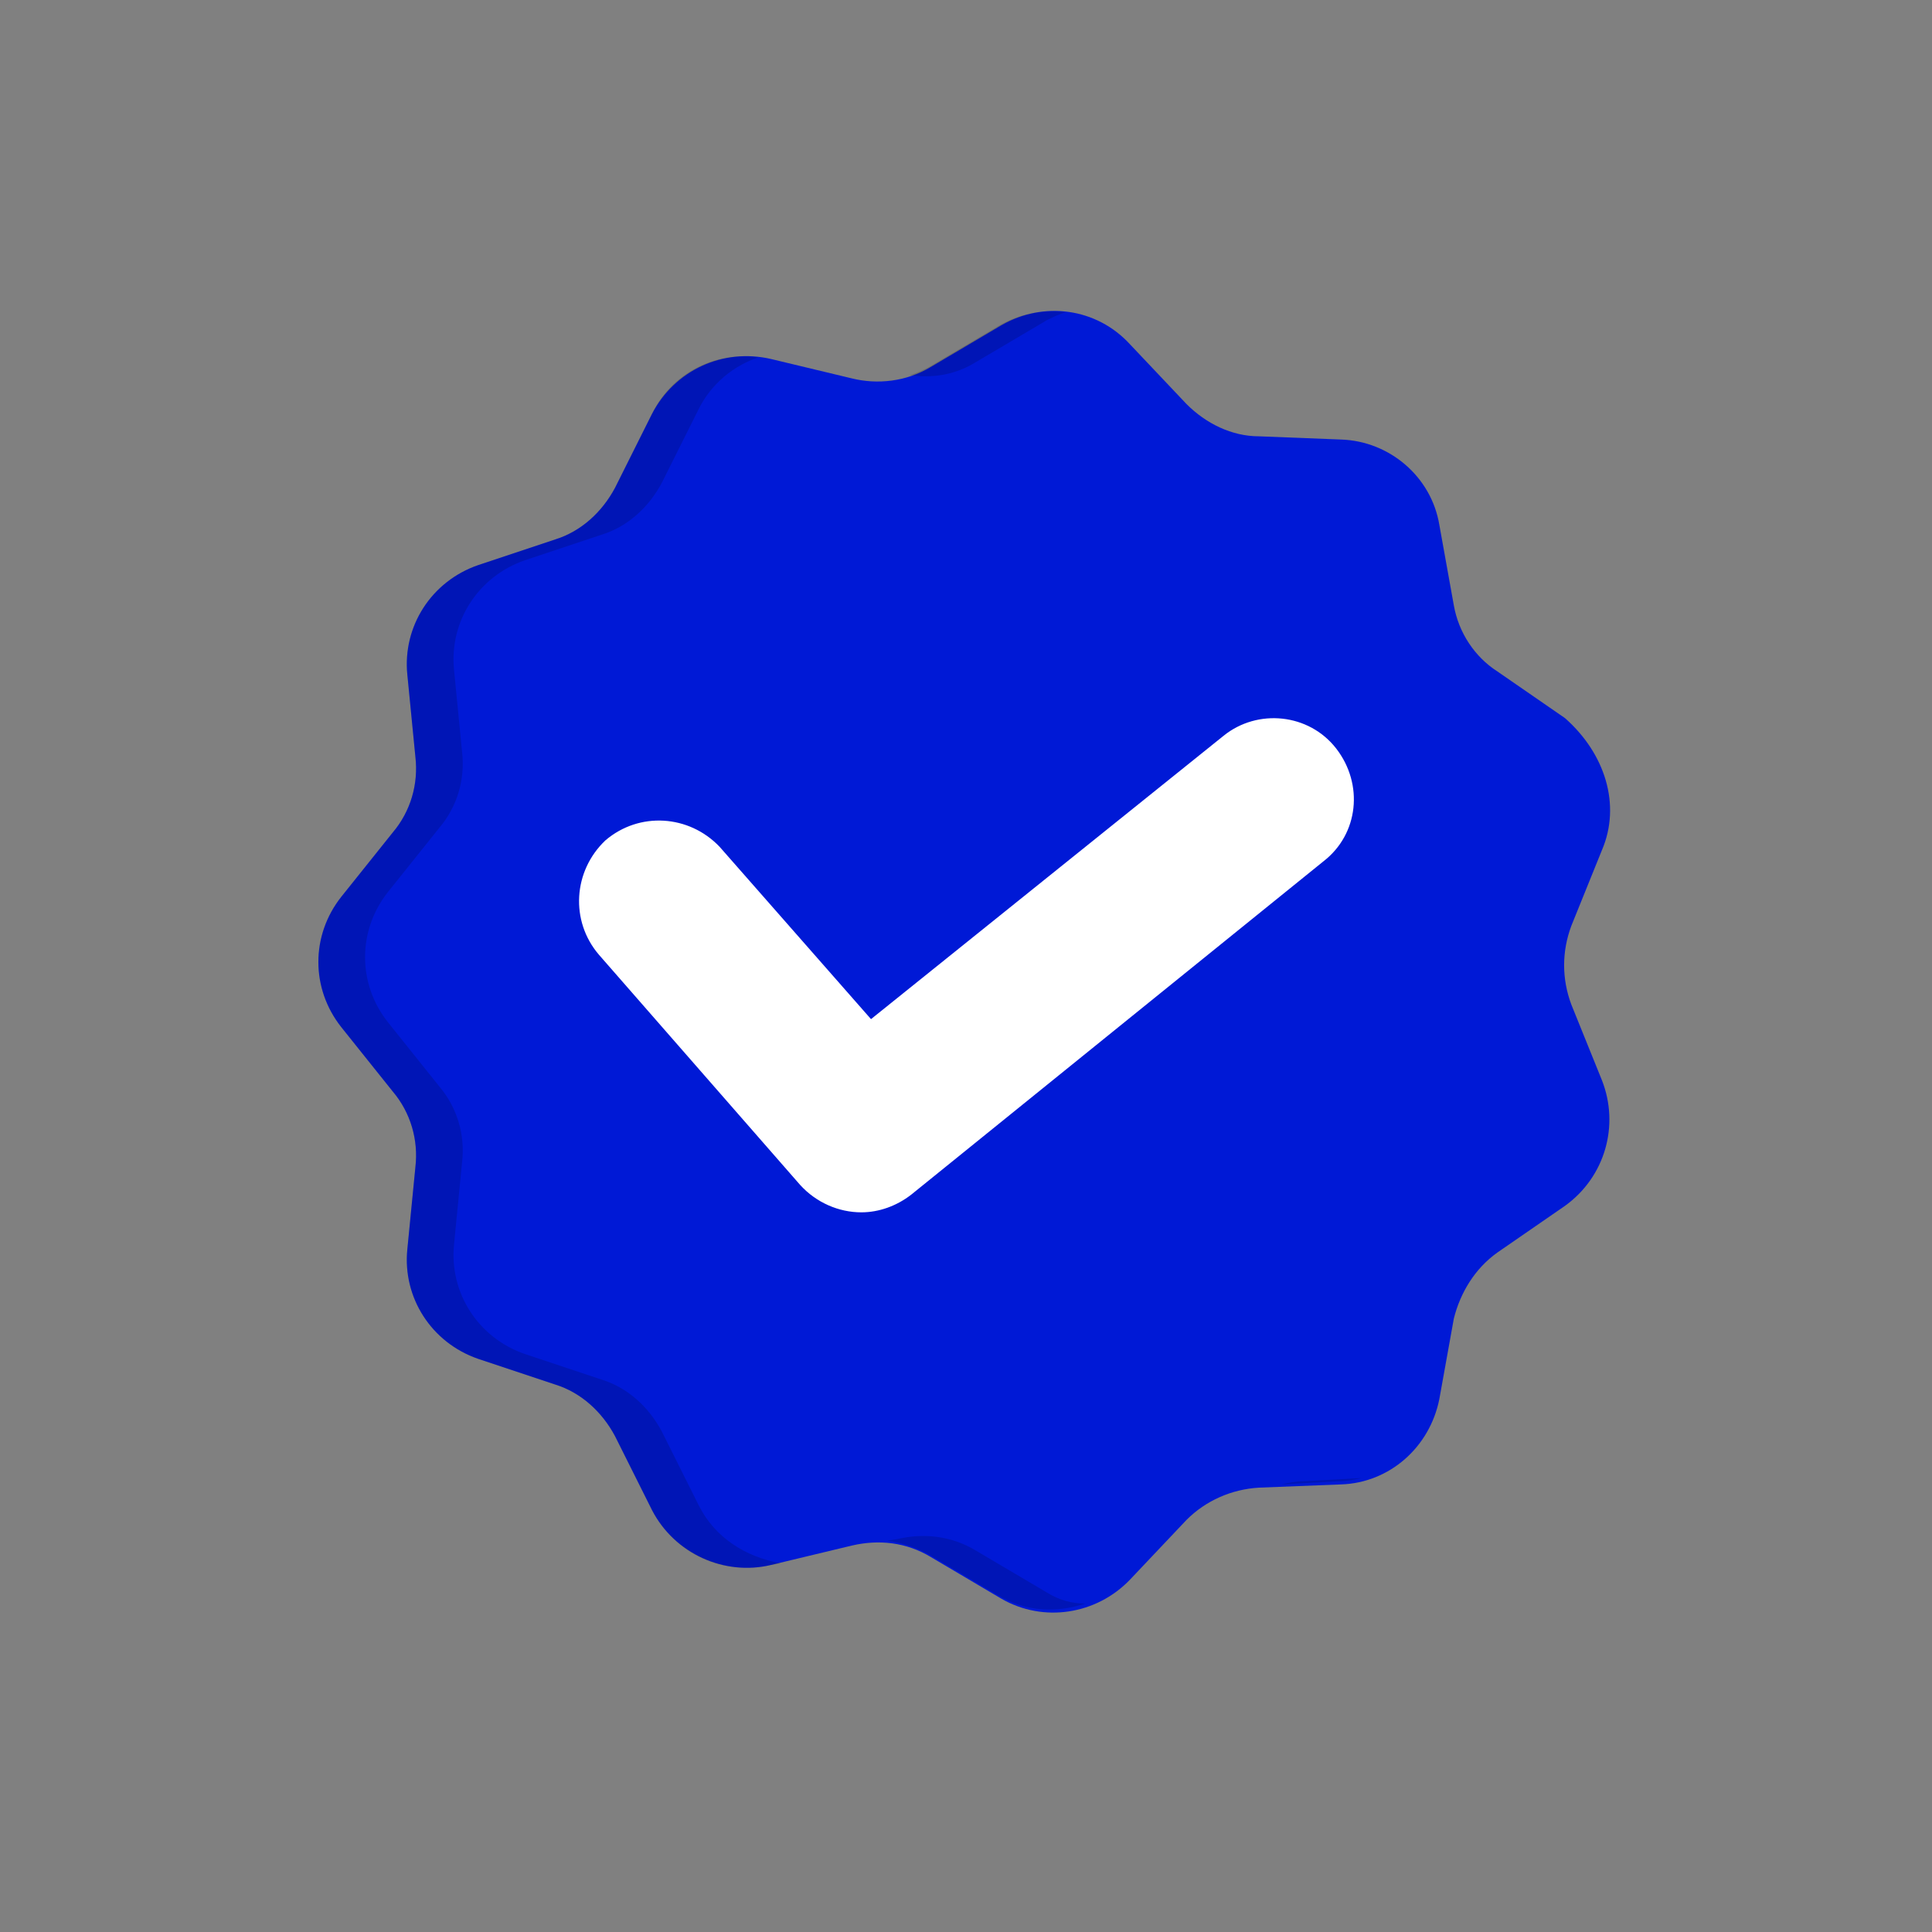
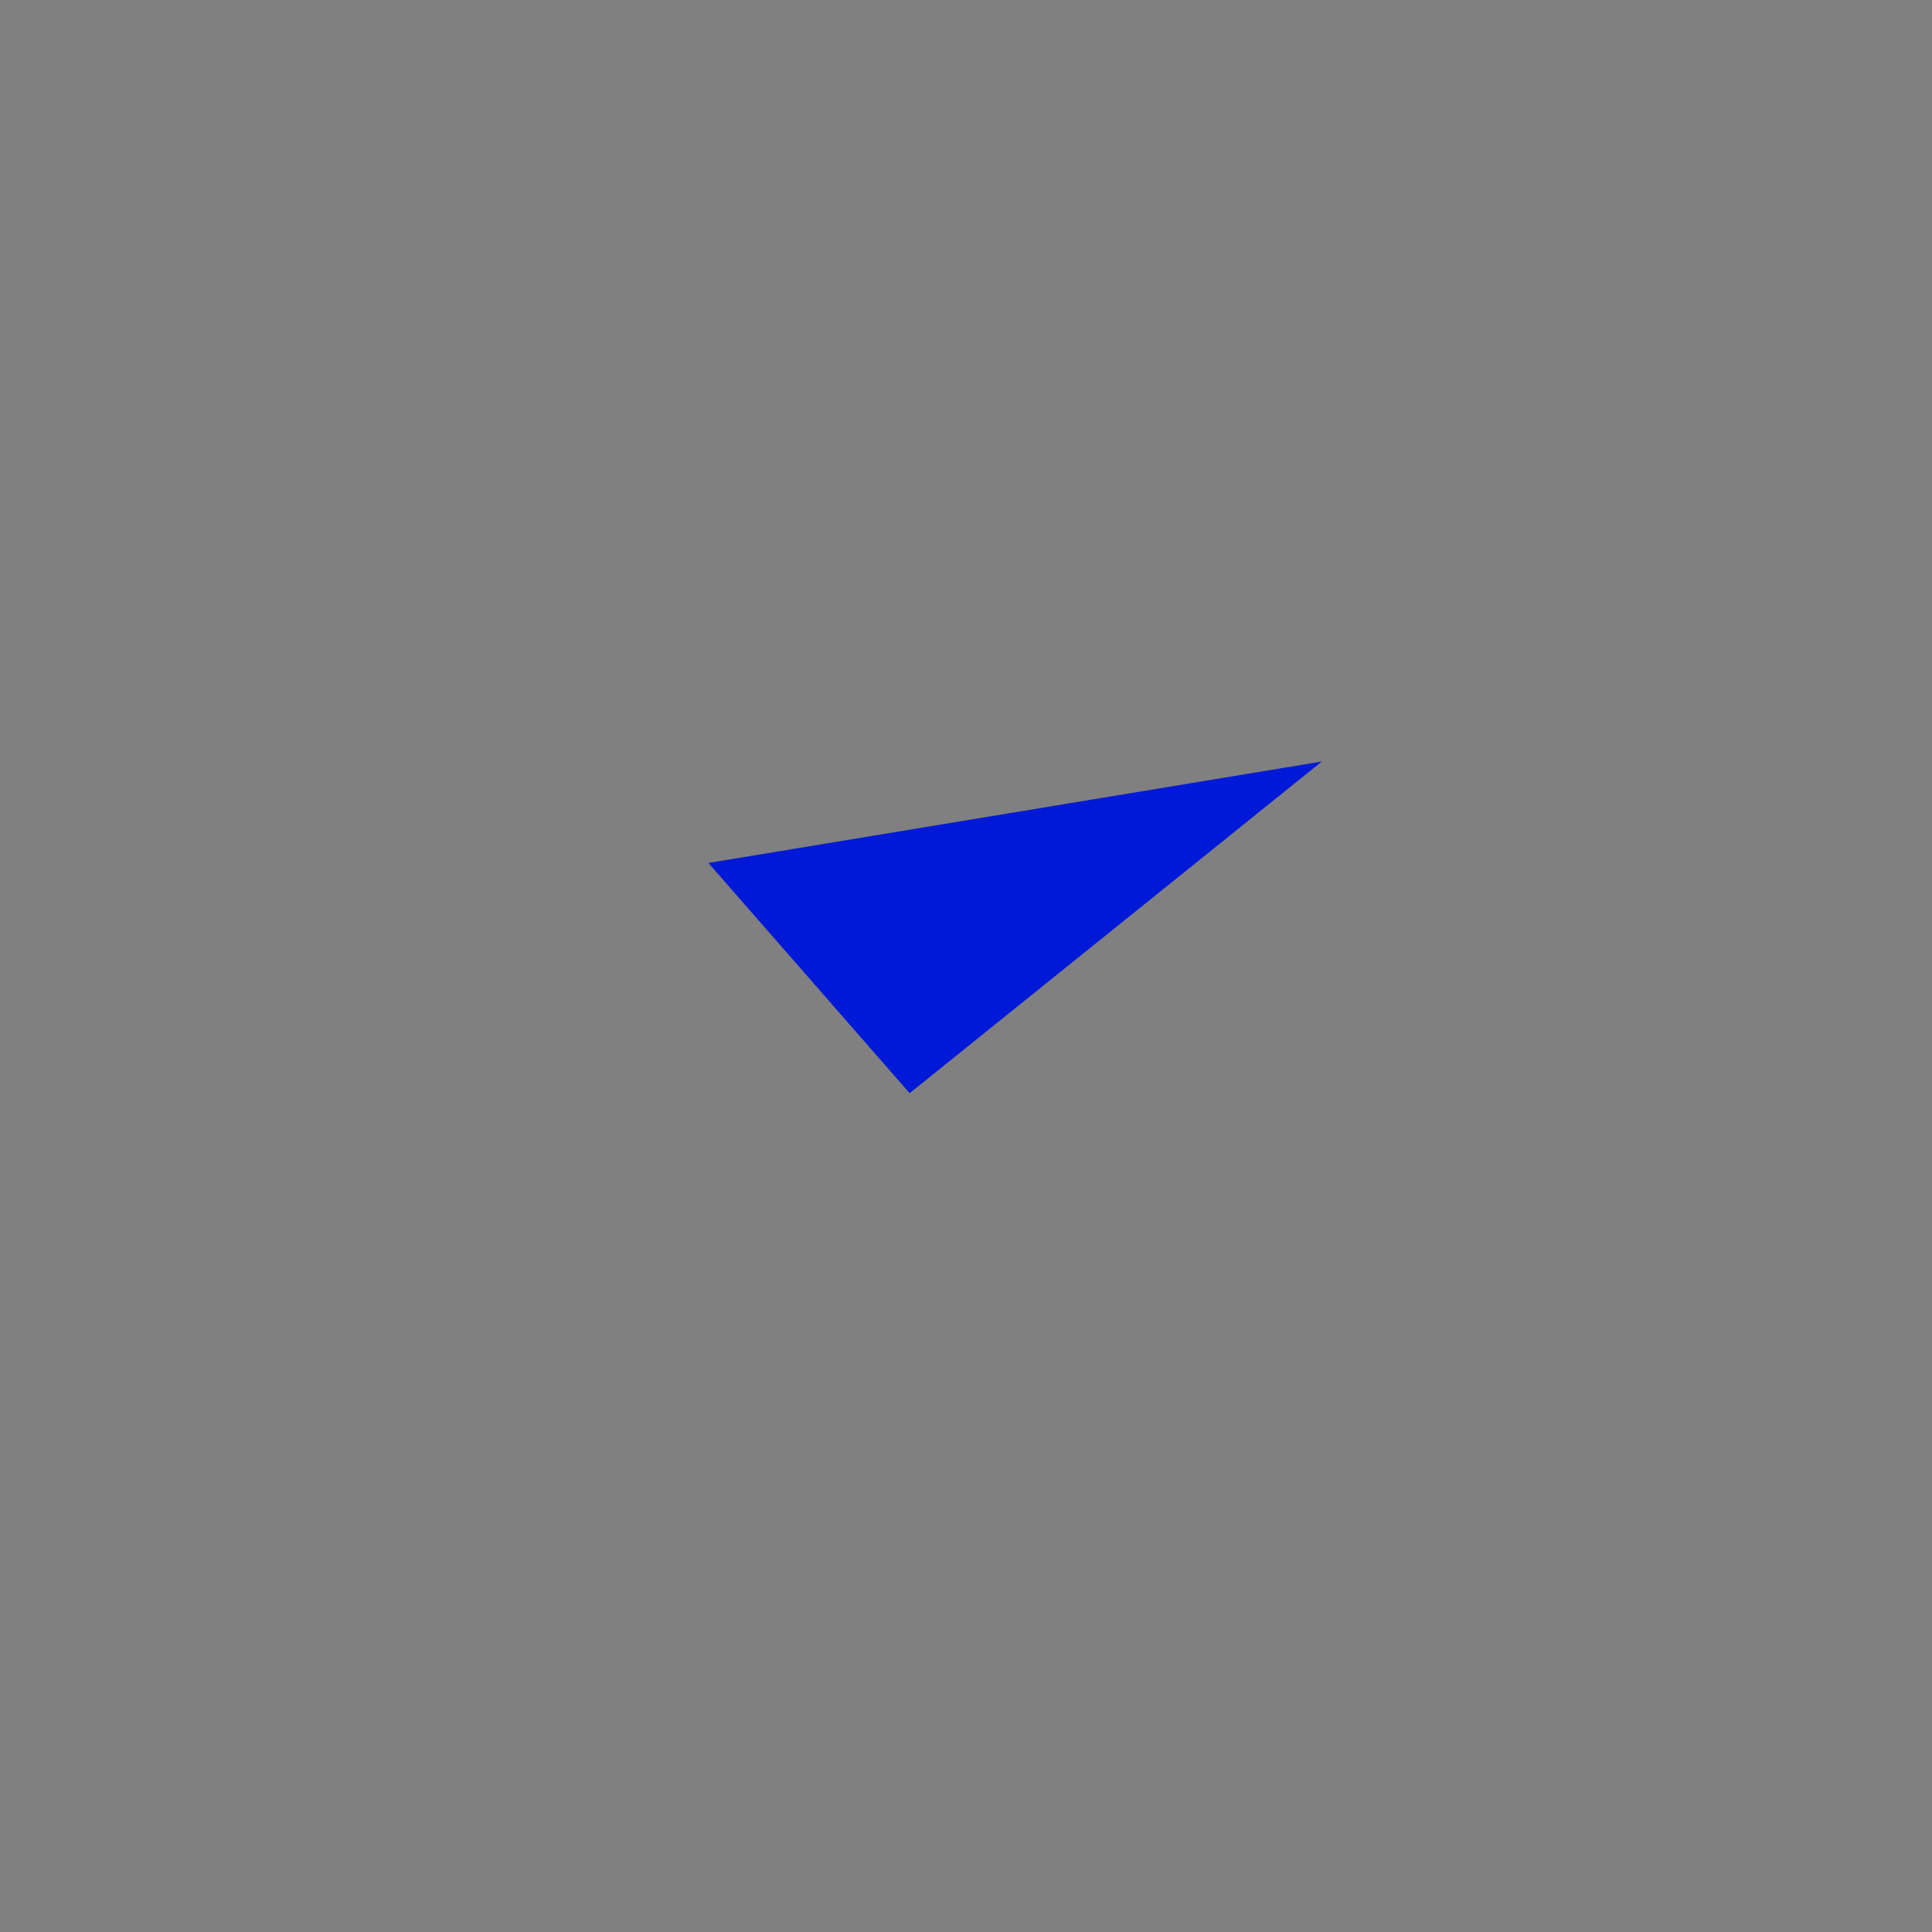
<svg xmlns="http://www.w3.org/2000/svg" viewBox="0 0 120 120" xml:space="preserve" enable-background="new 0 0 120 120">
  <rect x="0" y="0" width="120" height="120" fill="#808080" stroke="none" />
-   <path d="m99.5 52.8-1.9 4.7c-.6 1.6-.6 3.3 0 4.9l1.9 4.7c1.1 2.8.2 6-2.3 7.8L93 77.8c-1.4 1-2.3 2.5-2.7 4.1l-.9 5c-.6 3-3.1 5.2-6.1 5.3l-5.1.2c-1.7.1-3.3.8-4.5 2l-3.5 3.7c-2.1 2.2-5.4 2.7-8 1.2l-4.4-2.6c-1.5-.9-3.2-1.1-4.9-.7l-5 1.2c-2.9.7-6-.7-7.4-3.4l-2.3-4.6c-.8-1.5-2.1-2.7-3.7-3.2l-4.8-1.6c-2.9-1-4.7-3.8-4.4-6.8l.5-5.1c.2-1.7-.3-3.4-1.4-4.7l-3.2-4c-1.9-2.4-1.9-5.7 0-8.1l3.2-4c1.1-1.3 1.6-3 1.4-4.7l-.5-5.1c-.3-3 1.5-5.8 4.4-6.8l4.8-1.6c1.6-.5 2.9-1.7 3.7-3.2l2.3-4.6c1.4-2.7 4.4-4.1 7.4-3.4l5 1.2c1.6.4 3.4.2 4.9-.7l4.4-2.6c2.6-1.5 5.9-1.1 8 1.2l3.5 3.7c1.2 1.2 2.8 2 4.5 2l5.1.2c3 .1 5.6 2.3 6.1 5.3l.9 5c.3 1.7 1.3 3.2 2.7 4.1l4.2 2.9c2.5 2.2 3.5 5.4 2.3 8.2z" fill="#0019d6" class="fill-00d566" />
  <g opacity=".15">
-     <path d="m43.4 93.5-2.3-4.6c-.8-1.5-2.1-2.7-3.7-3.2l-4.8-1.6c-2.9-1-4.7-3.8-4.4-6.8l.5-5.1c.2-1.7-.3-3.4-1.4-4.7l-3.2-4c-1.9-2.4-1.9-5.7 0-8.1l3.2-4c1.1-1.3 1.6-3 1.4-4.7l-.5-5.1c-.3-3 1.5-5.8 4.4-6.8l4.8-1.6c1.6-.5 2.9-1.7 3.7-3.2l2.3-4.6c.8-1.6 2.2-2.7 3.7-3.2-2.7-.4-5.4 1-6.6 3.5l-2.3 4.6c-.8 1.5-2.1 2.7-3.7 3.2l-4.8 1.6c-2.9 1-4.7 3.8-4.4 6.8l.5 5.1c.2 1.7-.3 3.4-1.4 4.7l-3.2 4c-1.9 2.4-1.9 5.7 0 8.1l3.2 4c1.1 1.3 1.6 3 1.4 4.7l-.5 5.1c-.3 3 1.5 5.8 4.4 6.8l4.8 1.6c1.6.5 2.9 1.7 3.7 3.2l2.3 4.6c1.4 2.7 4.4 4.1 7.4 3.4l.6-.1c-2.2-.4-4.1-1.6-5.1-3.6zM60.6 22.5l4.4-2.6c.4-.2.8-.4 1.2-.5-1.4-.2-2.9.1-4.1.8l-4.4 2.6c-.4.2-.8.4-1.2.5 1.4.2 2.8 0 4.1-.8zM81 92c-.5 0-1 .1-1.4.2l3.6-.2c.5 0 .9-.1 1.4-.2L81 92zM65 98.9l-4.4-2.6c-1.5-.9-3.2-1.1-4.9-.7l-.6.1c.9.1 1.7.4 2.5.8l4.4 2.6c1.7 1 3.6 1.1 5.4.5-.8 0-1.6-.2-2.4-.7z" fill="#000000" class="fill-000000" />
-   </g>
+     </g>
  <path d="m44 53.6 12.5 14.3 25.6-20.6" fill="#0019d6" class="fill-00d566" />
-   <path d="M53.5 75.3c-1.4 0-2.8-.6-3.8-1.7L37.2 59.3c-1.8-2.1-1.6-5.2.4-7.1 2.1-1.8 5.2-1.6 7.1.4l9.4 10.7L76 45.7c2.1-1.7 5.3-1.4 7 .8 1.7 2.2 1.4 5.3-.8 7L56.6 74.2c-.9.7-2 1.1-3.1 1.1z" fill="#ffffff" class="fill-ffffff" />
</svg>